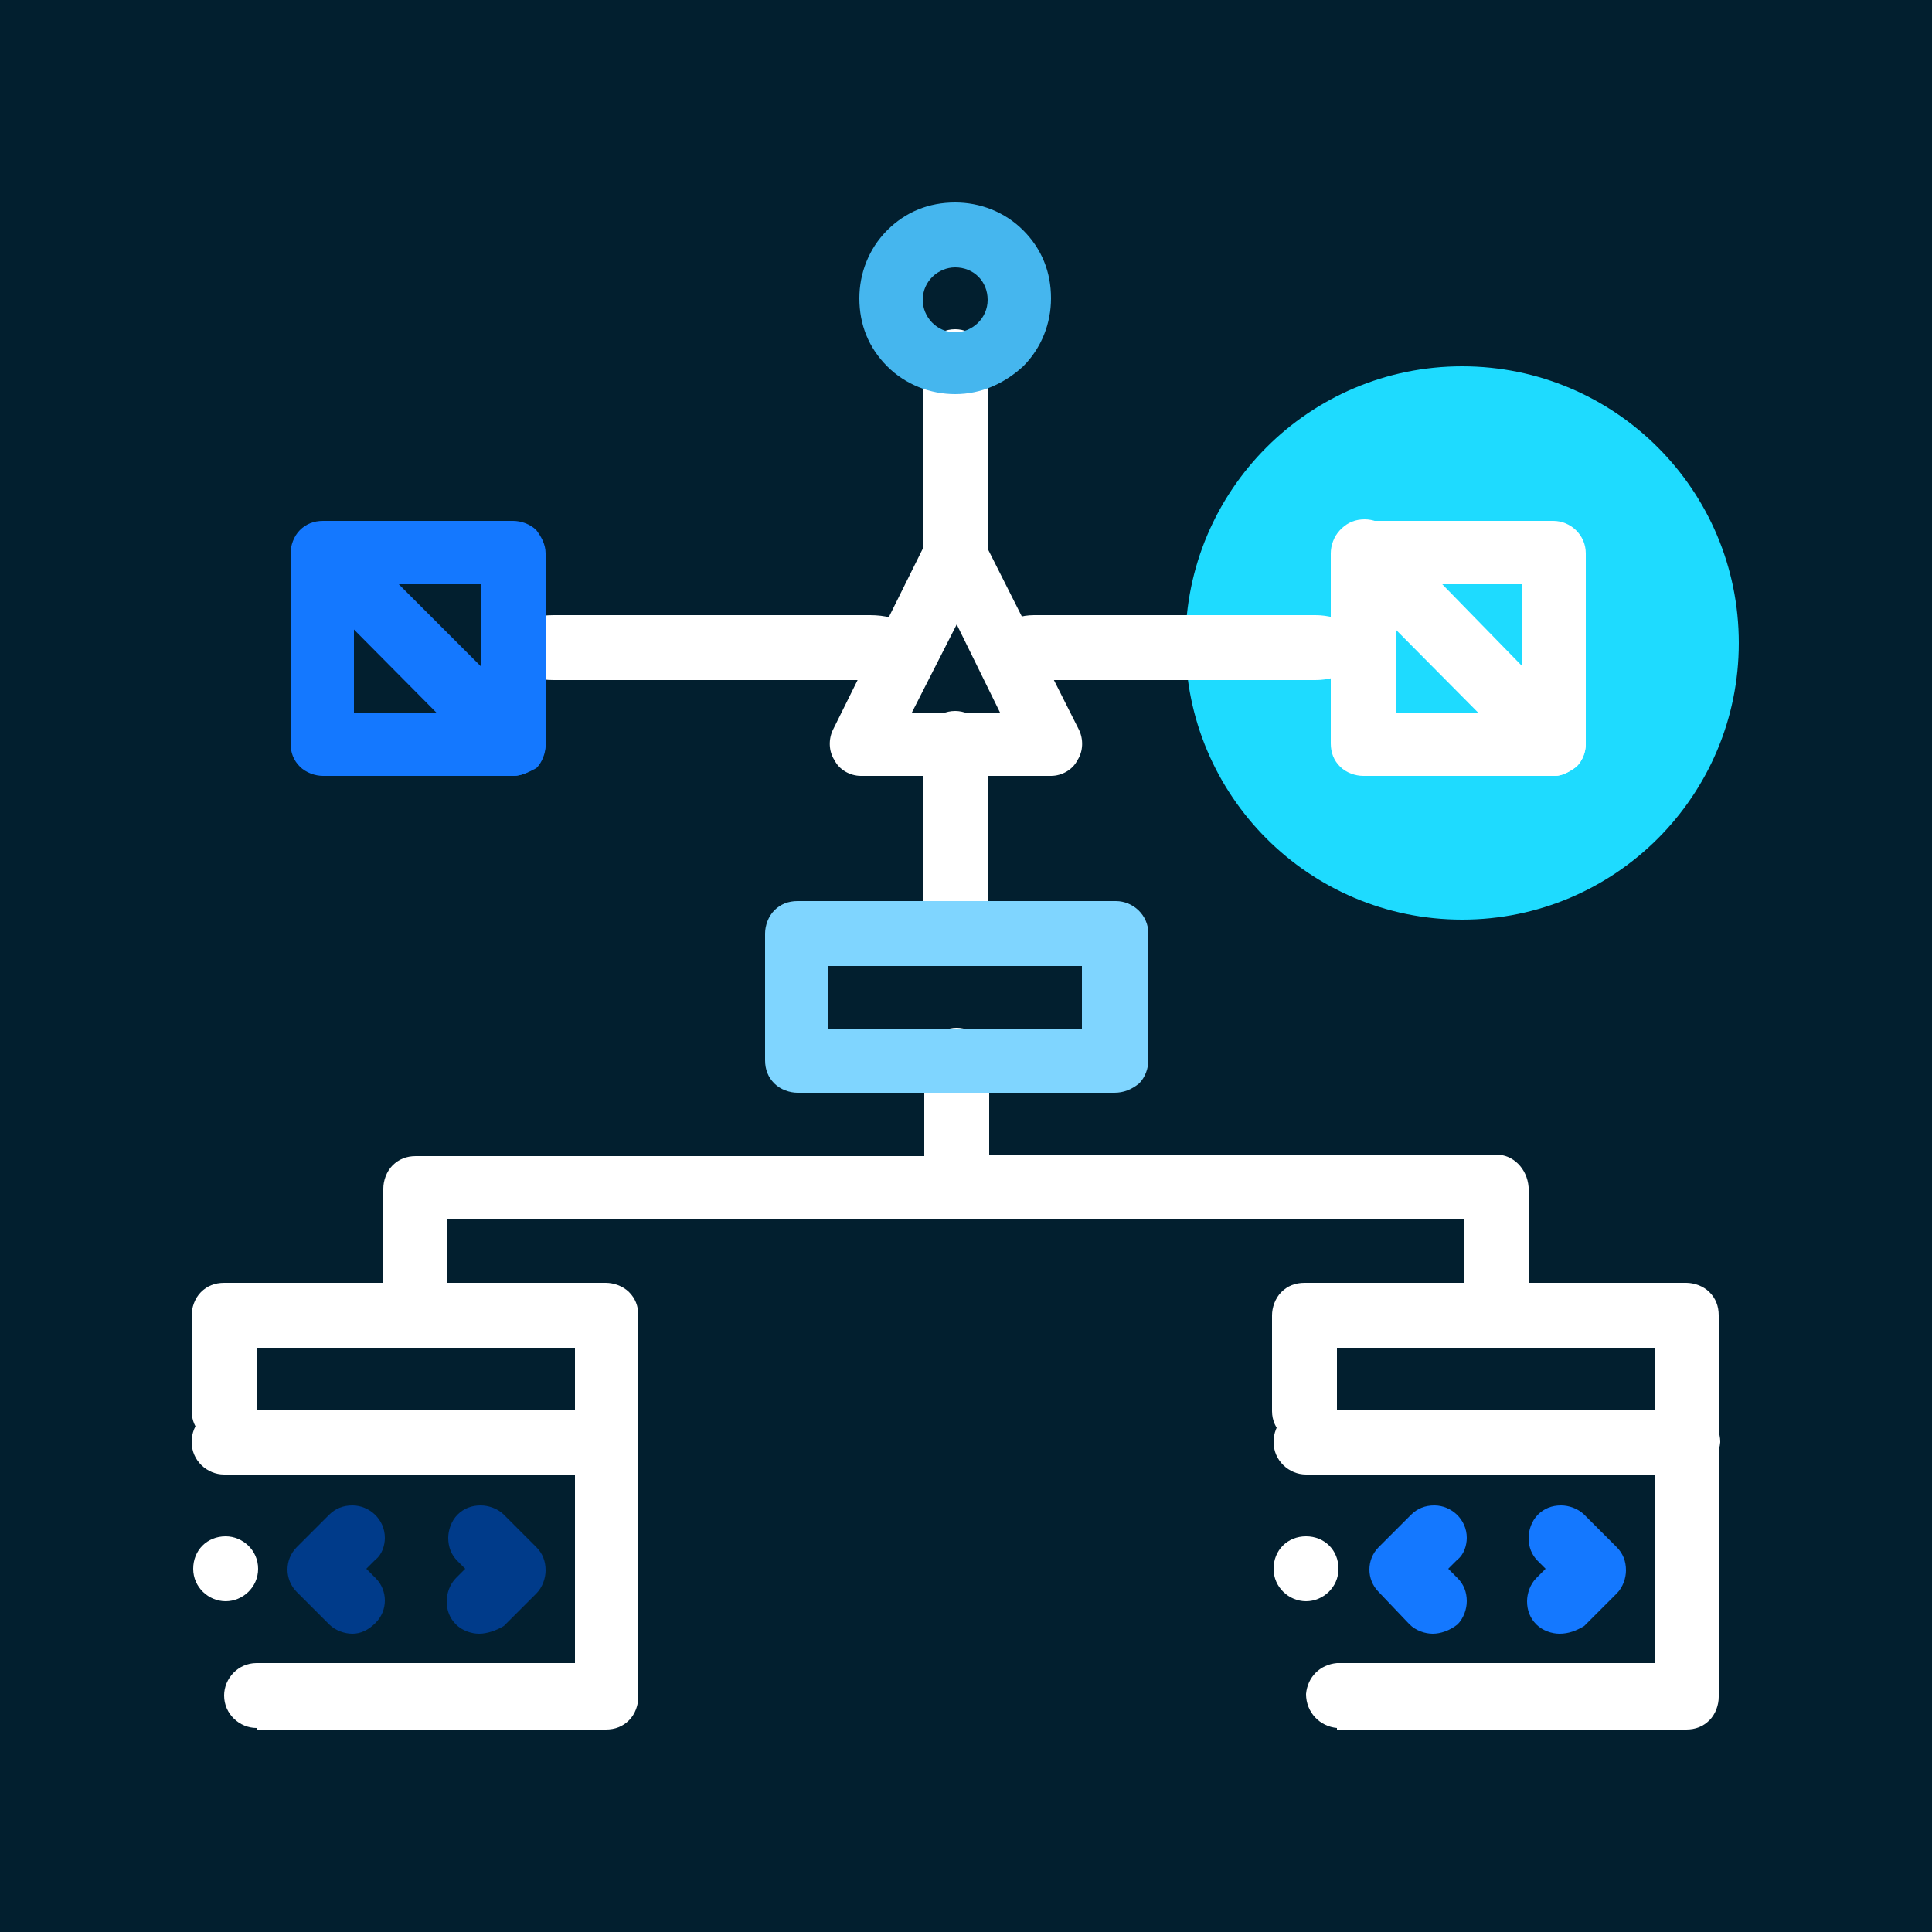
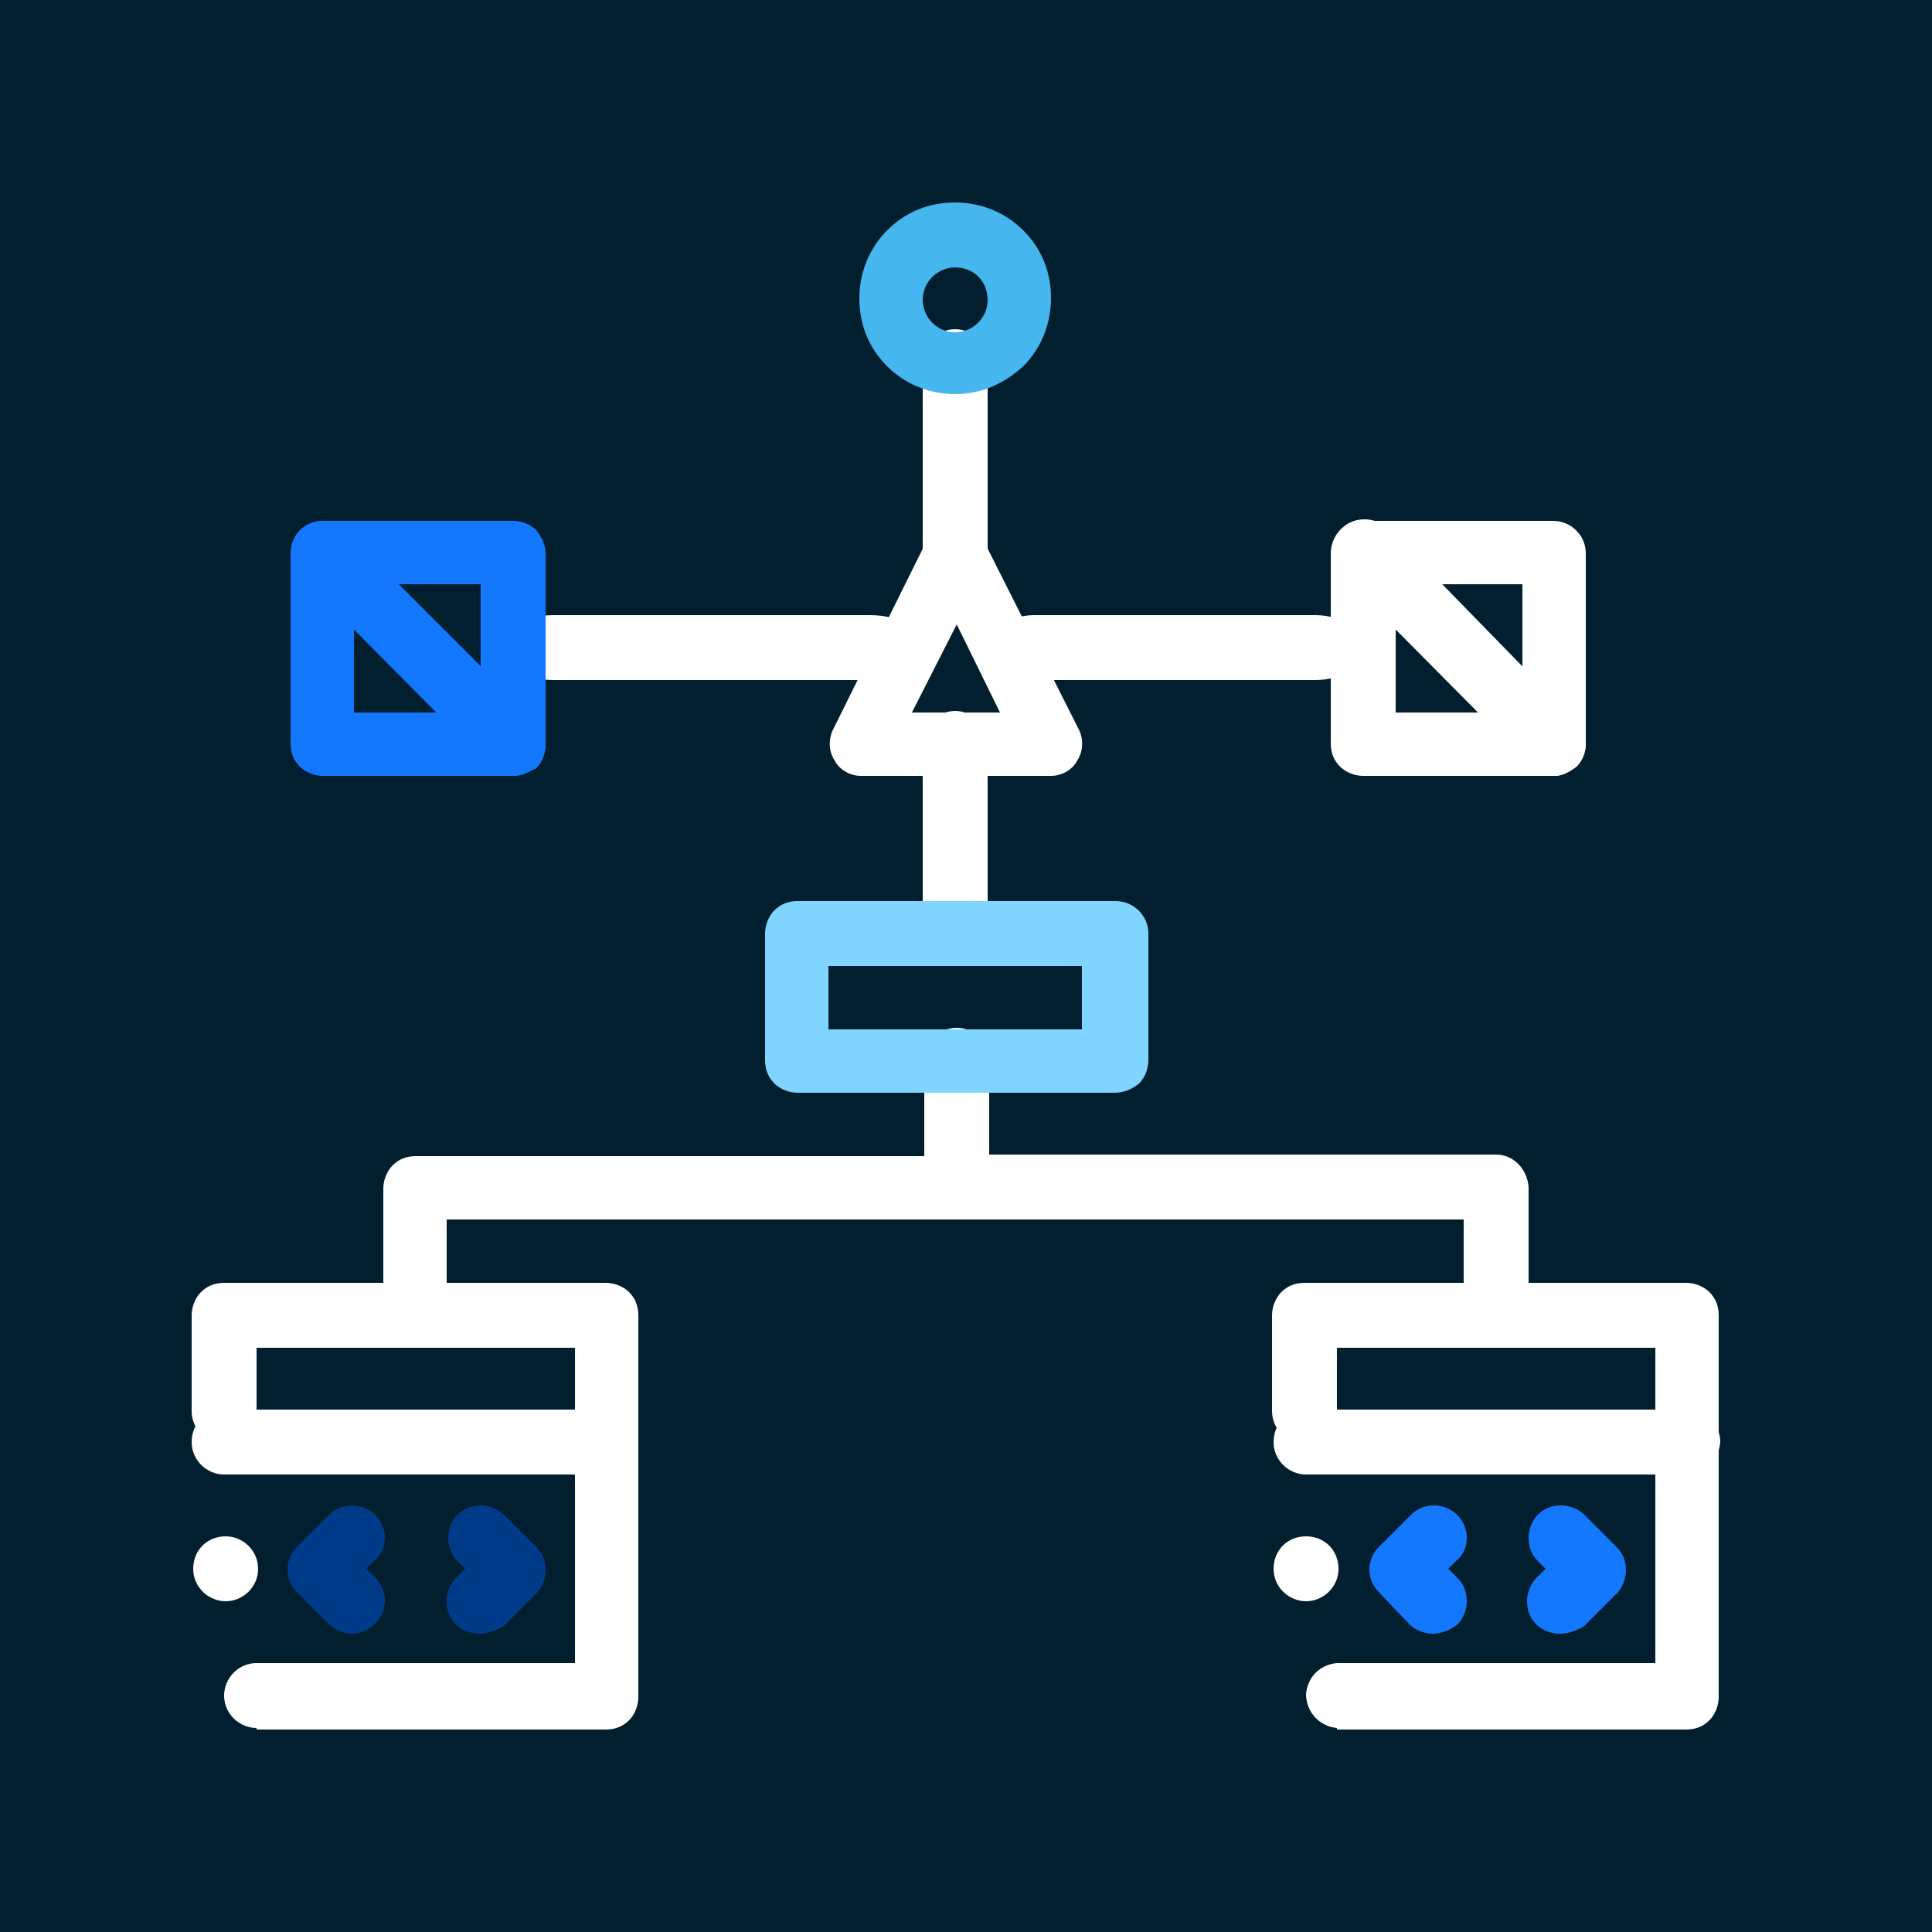
<svg xmlns="http://www.w3.org/2000/svg" viewBox="0 0 125 125">
  <style>.st1{fill:#1edbff}.st2{fill:#fff}.st3{fill:#45b6ee}.st4{fill:#003b8a}.st5{fill:#1478ff}.st6{fill:#7fd5ff}.st7{display:none}.st8{display:inline}</style>
  <path fill-rule="evenodd" clip-rule="evenodd" fill="#021f2f" d="M-2.1-2.9h129.7v131.3H-2.1z" id="Layer_2" />
  <g transform="translate(32 32)" id="Layer_1">
-     <circle class="st1" cx="62.6" cy="9.6" r="17.9" />
    <path class="st2" d="M68.6 18.2H56.2c-.5 0-1.1-.2-1.5-.6-.4-.4-.6-.9-.6-1.5V3.8c0-.5.2-1.1.6-1.5.4-.4.9-.6 1.5-.6h12.3c1.1 0 2.1.9 2.1 2.1v12.3c0 .5-.2 1.1-.6 1.5-.4.3-.9.6-1.4.6zm-10.3-4.1h8.2V5.8h-8.2v8.3z" />
    <path class="st2" d="M68.6 18.2c-.5 0-1.1-.2-1.5-.6L54.8 5.2c-.4-.4-.6-.9-.6-1.5 0-.5.2-1.1.6-1.5.4-.4.9-.6 1.5-.6.5 0 1.1.2 1.5.6L70 14.7c.8.8.8 2.1 0 2.9-.4.3-.9.6-1.4.6zM29.8 7.9c-1.1 0-2.1-.9-2.1-2.1V-8.6c0-1.1.9-2.1 2.1-2.1 1.1 0 2.1.9 2.1 2.1V5.8c0 1.2-.9 2.1-2.1 2.1z" />
    <path class="st3" d="M29.8-6.5c-1.6 0-3.2-.6-4.4-1.8-1.2-1.2-1.8-2.7-1.8-4.4 0-1.6.6-3.2 1.8-4.4 1.2-1.2 2.7-1.8 4.4-1.8 1.6 0 3.2.6 4.4 1.8 1.2 1.2 1.8 2.7 1.8 4.4 0 1.6-.6 3.2-1.8 4.4-1.2 1.1-2.7 1.8-4.4 1.8zm0-8.2c-1.1 0-2.1.9-2.1 2.1 0 1.1.9 2.1 2.1 2.1 1.1 0 2.1-.9 2.1-2.1 0-1.2-.9-2.1-2.1-2.1z" />
    <path class="st2" d="M36 18.2H23.7c-.7 0-1.4-.4-1.7-1-.4-.6-.4-1.4-.1-2L28 2.9c.4-.7 1.1-1.1 1.8-1.1.8 0 1.5.4 1.8 1.1l6.2 12.3c.3.6.3 1.4-.1 2-.3.6-1 1-1.7 1zm-9-4.1h5.7l-2.8-5.7-2.9 5.7z" />
    <path class="st2" d="M29.8 30.5c-1.1 0-2.1-.9-2.1-2.1V16.1c0-1.1.9-2.1 2.1-2.1 1.1 0 2.1.9 2.1 2.1v12.3c0 1.2-.9 2.1-2.1 2.1zM24.4 12H3.8C2 12 .4 11.1.4 9.9c0-1.1 1.5-2.1 3.4-2.1h20.5c1.9 0 3.4.9 3.4 2.1.1 1.2-1.4 2.1-3.3 2.1zm28.7 0H34.9c-1.7 0-3-.9-3-2.1 0-1.1 1.4-2.1 3-2.1h18.2c1.7 0 3 .9 3 2.1 0 1.2-1.3 2.1-3 2.1zm-68.5 67.8c-1.1 0-2.1-.9-2.1-2.1 0-1.1.9-2.1 2.1-2.1H5.2V55.2h-20.6v4.1c0 1.1-.9 2.1-2.1 2.1-1.1 0-2.1-.9-2.1-2.1v-6.2c0-.5.2-1.1.6-1.5.4-.4.9-.6 1.5-.6H7.2c.5 0 1.1.2 1.5.6.4.4.6.9.6 1.5v24.7c0 .5-.2 1.1-.6 1.5-.4.4-.9.6-1.5.6h-22.6zm-2-8.2c-1.1 0-2.1-.9-2.1-2.1s.9-2.1 2.1-2.1c1.1 0 2.1.9 2.1 2.1s-1 2.1-2.1 2.1z" />
    <path class="st2" d="M7.2 63.4h-24.7c-1.1 0-2.1-.9-2.1-2.1s.9-2.1 2.1-2.1H7.2c1.1 0 2.1.9 2.1 2.1 0 1.2-.9 2.1-2.1 2.1z" />
    <path class="st4" d="M-9.2 73.7c-.5 0-1.1-.2-1.5-.6l-2.1-2.1c-.8-.8-.8-2.1 0-2.9l2.1-2.1c.4-.4.9-.6 1.5-.6 1.1 0 2.1.9 2.1 2.1 0 .5-.2 1.1-.6 1.4l-.6.6.6.6c.8.8.8 2.1 0 2.9-.5.5-1 .7-1.5.7zm8.2 0c-.5 0-1.1-.2-1.5-.6-.4-.4-.6-.9-.6-1.5 0-.5.2-1.1.6-1.5l.6-.6-.5-.5c-.4-.4-.6-.9-.6-1.5 0-.5.2-1.1.6-1.5.4-.4.9-.6 1.5-.6.5 0 1.1.2 1.5.6l2.1 2.1c.4.4.6.9.6 1.5 0 .5-.2 1.1-.6 1.5L.6 73.2c-.5.3-1.1.5-1.6.5z" />
    <path class="st2" d="M54.5 79.8c-1.1-.1-2-1-2-2.2.1-1.1.9-1.9 2-2h20.6V55.2H54.5v4.1c0 1.1-.9 2.1-2.1 2.1-1.1 0-2.1-.9-2.1-2.1v-6.2c0-.5.2-1.1.6-1.5.4-.4.9-.6 1.5-.6h24.7c.5 0 1.1.2 1.5.6.4.4.6.9.6 1.5v24.7c0 .5-.2 1.1-.6 1.5-.4.4-.9.6-1.5.6H54.5zm-2-8.2c-1.1 0-2.1-.9-2.1-2.1s.9-2.1 2.1-2.1 2.1.9 2.1 2.1-1 2.1-2.1 2.1z" />
    <path class="st2" d="M77.1 63.4H52.5c-1.1 0-2.1-.9-2.1-2.1s.9-2.1 2.1-2.1h24.7c1.1 0 2.1.9 2.1 2.1-.1 1.2-1 2.1-2.2 2.1z" />
    <path class="st5" d="M60.7 73.7c-.5 0-1.1-.2-1.5-.6l-2-2.1c-.8-.8-.8-2.1 0-2.9l2.1-2.1c.4-.4.9-.6 1.5-.6 1.1 0 2.1.9 2.1 2.1 0 .5-.2 1.1-.6 1.4l-.6.6.6.6c.4.4.6.9.6 1.5 0 .5-.2 1.1-.6 1.5-.5.4-1.1.6-1.6.6zm8.2 0c-.5 0-1.1-.2-1.5-.6-.4-.4-.6-.9-.6-1.5 0-.5.2-1.1.6-1.5l.6-.6-.5-.5c-.4-.4-.6-.9-.6-1.5 0-.5.2-1.1.6-1.5.4-.4.9-.6 1.5-.6.5 0 1.1.2 1.5.6l2.1 2.1c.4.4.6.9.6 1.5 0 .5-.2 1.1-.6 1.5l-2.1 2.1c-.5.3-1 .5-1.6.5z" />
    <path class="st2" d="M-5.1 55.2c-1.1 0-2.1-.9-2.1-2.1v-8.2c0-.5.2-1.1.6-1.5.4-.4.9-.6 1.5-.6h32.9v-6.2c0-1.1.9-2.1 2.1-2.1 1.1 0 2.1.9 2.1 2.1v8.2c0 .5-.2 1.1-.6 1.5-.4.4-.9.6-1.5.6h-33v6.2c0 1.2-.9 2.1-2 2.1z" />
    <path class="st2" d="M64.8 55.2c-1.1 0-2.1-.9-2.1-2.1v-6.2H29.8c-1.1 0-2.1-.9-2.1-2.1s.9-2.1 2.1-2.1h35c1.1 0 2 .9 2.1 2.1V53c-.1 1.3-1 2.2-2.1 2.2z" />
    <path class="st6" d="M40.1 38.7H19.6c-.5 0-1.1-.2-1.5-.6-.4-.4-.6-.9-.6-1.5v-8.2c0-.5.2-1.1.6-1.5.4-.4.9-.6 1.5-.6h20.6c1.1 0 2.1.9 2.1 2.1v8.2c0 .5-.2 1.1-.6 1.5-.5.4-1 .6-1.6.6zm-18.5-4.1H38v-4.1H21.6v4.1z" />
    <path class="st5" d="M1.2 18.2h-12.3c-.5 0-1.1-.2-1.5-.6-.4-.4-.6-.9-.6-1.5V3.8c0-.5.2-1.1.6-1.5.4-.4.9-.6 1.5-.6H1.2c.5 0 1.1.2 1.5.6.3.4.6.9.6 1.5v12.3c0 .5-.2 1.1-.6 1.5-.4.3-.9.6-1.5.6zm-10.3-4.1h8.2V5.8h-8.2v8.3z" />
    <path class="st5" d="M1.2 18.2c-.5 0-1.1-.2-1.5-.6L-12.6 5.2c-.8-.8-.7-2.1.1-2.9.8-.7 2-.7 2.8 0L2.7 14.7c.4.4.6.9.6 1.5 0 .5-.2 1.1-.6 1.5-.4.2-.9.5-1.5.5z" />
  </g>
  <g id="Layer_3" class="st7">
    <g class="st8">
      <circle class="st1" cx="102.2" cy="104.3" r="8.2" />
      <path class="st5" d="M39.8 82.4c1.8-1.7 2.9-4.1 2.9-6.6 0-5-4-9-9-9s-9 4-9 9c0 2.6 1.1 5 2.9 6.6-5.9 2.4-10.1 8.2-10.1 15v7.2c0 1 .8 1.8 1.8 1.8h28.9c1 0 1.8-.8 1.8-1.8v-7.2c-.1-6.7-4.2-12.6-10.2-15zm-11.5-6.6c0-3 2.4-5.4 5.4-5.4 3 0 5.4 2.4 5.4 5.4 0 3-2.4 5.4-5.4 5.4-3 0-5.4-2.4-5.4-5.4zm18 27h-3.6v-5.4c0-1-.8-1.8-1.8-1.8s-1.8.8-1.8 1.8v5.4H28.3v-5.4c0-1-.8-1.8-1.8-1.8s-1.8.8-1.8 1.8v5.4h-3.6v-5.4c0-7 5.7-12.6 12.6-12.6 7 0 12.6 5.7 12.6 12.6v5.4z" />
      <path class="st3" d="M91.6 28.1c1.8-1.7 2.9-4.1 2.9-6.6 0-5-4-9-9-9s-9 4-9 9c0 2.5 1 4.9 2.9 6.6-5.9 2.4-10.1 8.2-10.1 15v7.2c0 1 .8 1.8 1.8 1.8H100c1 0 1.8-.8 1.8-1.8v-7.2c-.1-6.7-4.3-12.6-10.2-15zM80 21.5c0-3 2.4-5.4 5.4-5.4 3 0 5.4 2.4 5.4 5.4 0 3-2.4 5.4-5.4 5.4-2.9 0-5.4-2.4-5.4-5.4zm18 27.1h-3.6v-5.4c0-1-.8-1.8-1.8-1.8s-1.8.8-1.8 1.8v5.4H80v-5.4c0-1-.8-1.8-1.8-1.8s-1.8.8-1.8 1.8v5.4h-3.6v-5.4c0-7 5.7-12.6 12.6-12.6 7 0 12.6 5.7 12.6 12.6v5.4z" />
      <path class="st2" d="M29.1 34.7c-.7-.7-1.8-.7-2.5 0l-3.8 3.8c-.7.7-.7 1.8 0 2.5l3.8 3.8c.7.7 1.8.7 2.5 0s.7-1.8 0-2.5l-2.5-2.5 2.5-2.5c.7-.8.7-1.9 0-2.6zm11.3 0c-.7-.7-1.8-.7-2.5 0s-.7 1.8 0 2.5l2.5 2.5-2.5 2.5c-.7.7-.7 1.8 0 2.5s1.8.7 2.5 0l3.8-3.8c.7-.7.7-1.8 0-2.5l-3.8-3.7z" />
      <path class="st5" d="M34.8 33.9c-.1-1-1-1.7-1.9-1.6-1 .1-1.7 1-1.6 1.9l.9 11.3c.1 1 1 1.7 1.9 1.6 1-.1 1.7-1 1.6-1.9l-.9-11.3z" />
      <path class="st6" d="M21.9 19h3.8v3.8h-3.8V19z" />
      <path class="st1" d="M29.7 19h3.8v3.8h-3.8V19z" />
      <path class="st2" d="M50.4 13.4H16.5c-1 0-1.8.8-1.8 1.8v37.7c0 1 .8 1.8 1.8 1.8h33.9c1 0 1.8-.8 1.8-1.8V15.2c0-1-.8-1.8-1.8-1.8zM18.3 17h30.3v7.7H18.3V17zm0 34.1V28.3h30.3v22.8H18.3zm62.6 35.3c-.7-.7-1.8-.7-2.5 0l-3.8 3.8c-.7.7-.7 1.8 0 2.5l3.8 3.8c.3.3.8.5 1.3.5 1.6 0 2.4-1.9 1.3-3.1l-2.5-2.5 2.5-2.5c.6-.6.6-1.8-.1-2.5zm11.3 0c-.7-.7-1.8-.7-2.5 0s-.7 1.8 0 2.5l2.5 2.5-2.5 2.6c-.7.7-.7 1.8 0 2.5s1.8.7 2.5 0l3.8-3.8c.7-.7.7-1.8 0-2.5l-3.8-3.8z" />
      <path class="st5" d="M86.6 85.7c-.1-1-1-1.7-1.9-1.6-1 .1-1.7 1-1.6 1.9l.9 11.3c.1.9.9 1.7 1.8 1.7 1 0 1.8-.8 1.8-1.8v-.1l-1-11.4z" />
      <path class="st1" d="M73.7 70.8h3.8v3.8h-3.8v-3.8z" />
      <path class="st6" d="M81.5 70.8h3.8v3.8h-3.8v-3.8z" />
      <path class="st2" d="M102.2 65.2H68.3c-1 0-1.8.8-1.8 1.8v37.7c0 1 .8 1.8 1.8 1.8h33.9c1 0 1.8-.8 1.8-1.8V67c0-1-.8-1.8-1.8-1.8zm-32.1 3.6h30.3v7.7H70.1v-7.7zm0 34V80.1h30.3v22.8l-30.3-.1z" />
    </g>
  </g>
  <g id="Layer_4" class="st7">
    <g transform="translate(42 38)" class="st8">
      <circle class="st1" cx="-13.4" cy="-6.1" r="16.1" />
      <path class="st2" d="M33.6 67.5h-48V-.8h9.2c1 0 1.8-.8 1.8-1.8v-11.1H41V14c0 1 .8 1.8 1.8 1.8s1.8-.8 1.8-1.8v-29.6c0-1-.8-1.8-1.8-1.8-51.2 0-48.2-.1-48.8.2-.2.1-.4.3-.6.4-.2.2-11 12.9-11.2 13-.6.8-.4-1.9-.4 73.1 0 1 .8 1.8 1.8 1.8h49.9c1 0 1.8-.8 1.8-1.8.1-1-.7-1.8-1.7-1.8zm-45.9-72l5.2-6.1v6.1h-5.2z" />
      <path class="st1" d="M22.5-6.4h-9.2c-1 0-1.8.8-1.8 1.8s.8 1.8 1.8 1.8h9.2c1 0 1.8-.8 1.8-1.8 0-.9-.8-1.8-1.8-1.8z" />
      <path class="st2" d="M22.5 1H4c-1 0-1.8.9-1.8 1.9 0 1 .8 1.8 1.8 1.8h18.5c1 0 1.8-.8 1.8-1.8S23.5 1 22.5 1zm1.8 9.3c0-1-.8-1.8-1.8-1.8H4c-1 0-1.8.8-1.8 1.8S3 12.1 4 12.1h18.5c1 0 1.8-.8 1.8-1.8zm-11 31.3H8.6c-1 0-1.8.8-1.8 1.8s.8 1.8 1.8 1.8h4.6c1 0 1.8-.8 1.8-1.8.1-.9-.7-1.8-1.7-1.8z" />
-       <path class="st1" d="M13.3 49H4c-1 0-1.8.8-1.8 1.8S3 52.6 4 52.6h9.2c1 0 1.8-.8 1.8-1.8.1-.9-.7-1.8-1.7-1.8z" />
+       <path class="st1" d="M13.3 49H4c-1 0-1.8.8-1.8 1.8h9.2c1 0 1.8-.8 1.8-1.8.1-.9-.7-1.8-1.7-1.8z" />
      <path class="st2" d="M13.3 56.4H4c-1 0-1.8.8-1.8 1.8S3 60 4 60h9.2c1 0 1.8-.8 1.8-1.8.1-1-.7-1.8-1.7-1.8z" />
      <path class="st5" d="M44.7 33.9c-6.3 0-11.5 5.1-11.5 11.5 0 6.3 5.1 11.5 11.5 11.5s11.5-5.1 11.5-11.5C56.1 39 51 33.9 44.7 33.9zm0 19.2c-4.3 0-7.8-3.5-7.8-7.8s3.5-7.8 7.8-7.8 7.8 3.5 7.8 7.8c-.1 4.3-3.6 7.8-7.8 7.8z" />
      <path class="st5" d="M68.7 40.3h-5.2c-.4-1.6-1.1-3.2-1.9-4.7l3.7-3.7c.7-.7.7-1.9 0-2.6l-4.5-4.5c-.7-.7-1.9-.7-2.6 0l-3.7 3.7c-1.5-.8-3-1.5-4.7-1.9v-5.2c0-1-.8-1.8-1.8-1.8h-6.4c-1 0-1.8.8-1.8 1.8v5.2c-1.6.4-3.2 1.1-4.7 1.9l-3.7-3.7c-.7-.7-1.9-.7-2.6 0l-4.5 4.5c-.7.7-.7 1.9 0 2.6l3.7 3.7c-.8 1.5-1.5 3-1.9 4.7h-5.2c-1 0-1.8.8-1.8 1.8v6.4c0 1 .8 1.8 1.8 1.8h5.2c.4 1.6 1.1 3.2 1.9 4.7l-3.7 3.7c-.7.7-.7 1.9 0 2.6l4.5 4.5c.7.7 1.9.7 2.6 0l3.7-3.7c1.5.8 3 1.5 4.7 1.9v5.2c0 1 .8 1.8 1.8 1.8H48c1 0 1.8-.8 1.8-1.8V64c1.6-.4 3.2-1.1 4.7-1.9l3.7 3.7c.7.7 1.9.7 2.6 0l4.5-4.5c.7-.7.7-1.9 0-2.6L61.6 55c.8-1.5 1.5-3 1.9-4.7h5.2c1 0 1.8-.8 1.8-1.8v-6.4c0-1-.8-1.8-1.8-1.8zm-1.9 6.4H62c-.9 0-1.7.6-1.8 1.5-.4 2.2-1.3 4.2-2.5 6.1-.5.7-.4 1.7.2 2.3l3.4 3.4-1.9 2-3.4-3.4c-.6-.6-1.6-.7-2.3-.2-1.8 1.3-3.9 2.1-6.1 2.5-.9.1-1.6.8-1.6 1.7v4.9h-2.7v-4.8c0-.9-.6-1.7-1.5-1.8-2.2-.4-4.2-1.3-6.1-2.5-.7-.5-1.7-.4-2.3.2L29.9 62 28 60l3.4-3.4c.6-.6.7-1.6.2-2.3-1.3-1.8-2.1-3.9-2.5-6.1-.2-.9-.9-1.5-1.8-1.5h-4.8V44h4.8c.9 0 1.7-.6 1.8-1.5.4-2.2 1.3-4.2 2.5-6.1.5-.7.4-1.7-.2-2.3L28 30.6l1.9-1.9 3.4 3.4c.6.6 1.6.7 2.3.2 1.8-1.3 3.9-2.1 6.1-2.5.9-.2 1.5-.9 1.5-1.8v-4.9H46V28c0 .9.6 1.7 1.5 1.8 2.2.4 4.2 1.3 6.1 2.5.7.5 1.7.4 2.3-.2l3.4-3.4 1.9 1.9-3.4 3.4c-.6.6-.7 1.6-.2 2.3 1.3 1.8 2.1 3.9 2.5 6.1.2.9.9 1.5 1.8 1.5h4.9v2.8z" />
      <path class="st4" d="M-4.6 47.9v-2.5h3.1c1 0 1.8-.8 1.8-1.8s-.8-1.8-1.8-1.8h-4.9c-1 0-1.8.8-1.8 1.8V47l-1.8 1.5c-.8.7-.9 1.8-.2 2.6l.2.2 1.8 1.5v5.4c0 1 .8 1.8 1.8 1.8h4.9c1 0 1.8-.8 1.8-1.8s-.8-1.8-1.8-1.8h-3.1V52c0-.5-.2-1.1-.6-1.4L-6 50l.8-.7c.4-.4.6-.9.6-1.4z" />
      <path class="st6" d="M31.1 5.9v2.5H28c-1 0-1.8.8-1.8 1.8S27 12 28 12h5c1 0 1.8-.8 1.8-1.8V6.7l1.8-1.5c.8-.7.9-1.8.2-2.6l-.2-.2L34.8.9v-5.4c0-1-.8-1.8-1.8-1.8h-5c-1 0-1.8.8-1.8 1.8S27-2.7 28-2.7h3.1v4.4c0 .5.2 1.1.6 1.4l.8.7-.8.7c-.4.3-.6.8-.6 1.4z" />
    </g>
  </g>
</svg>